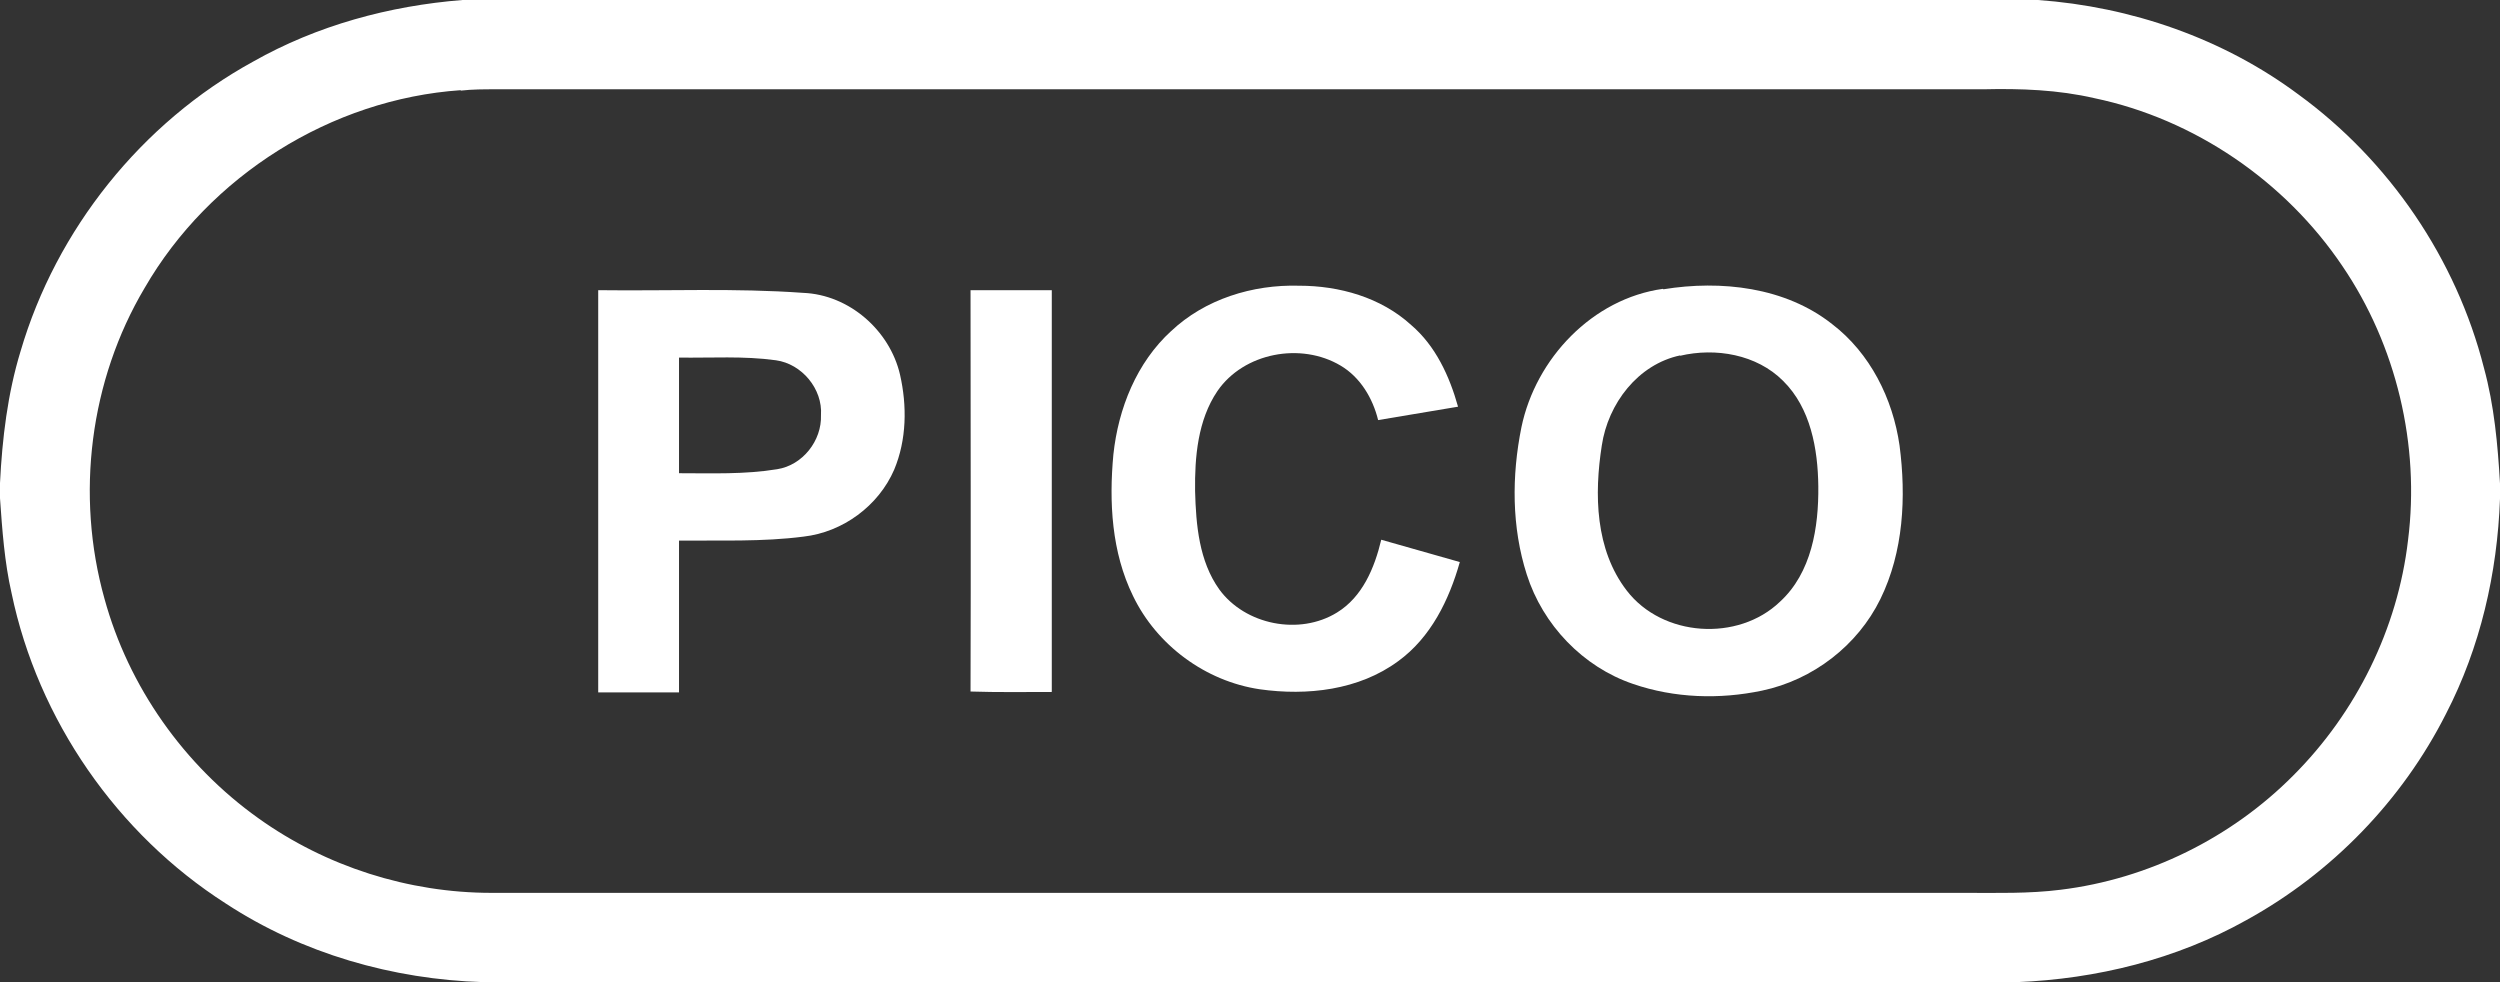
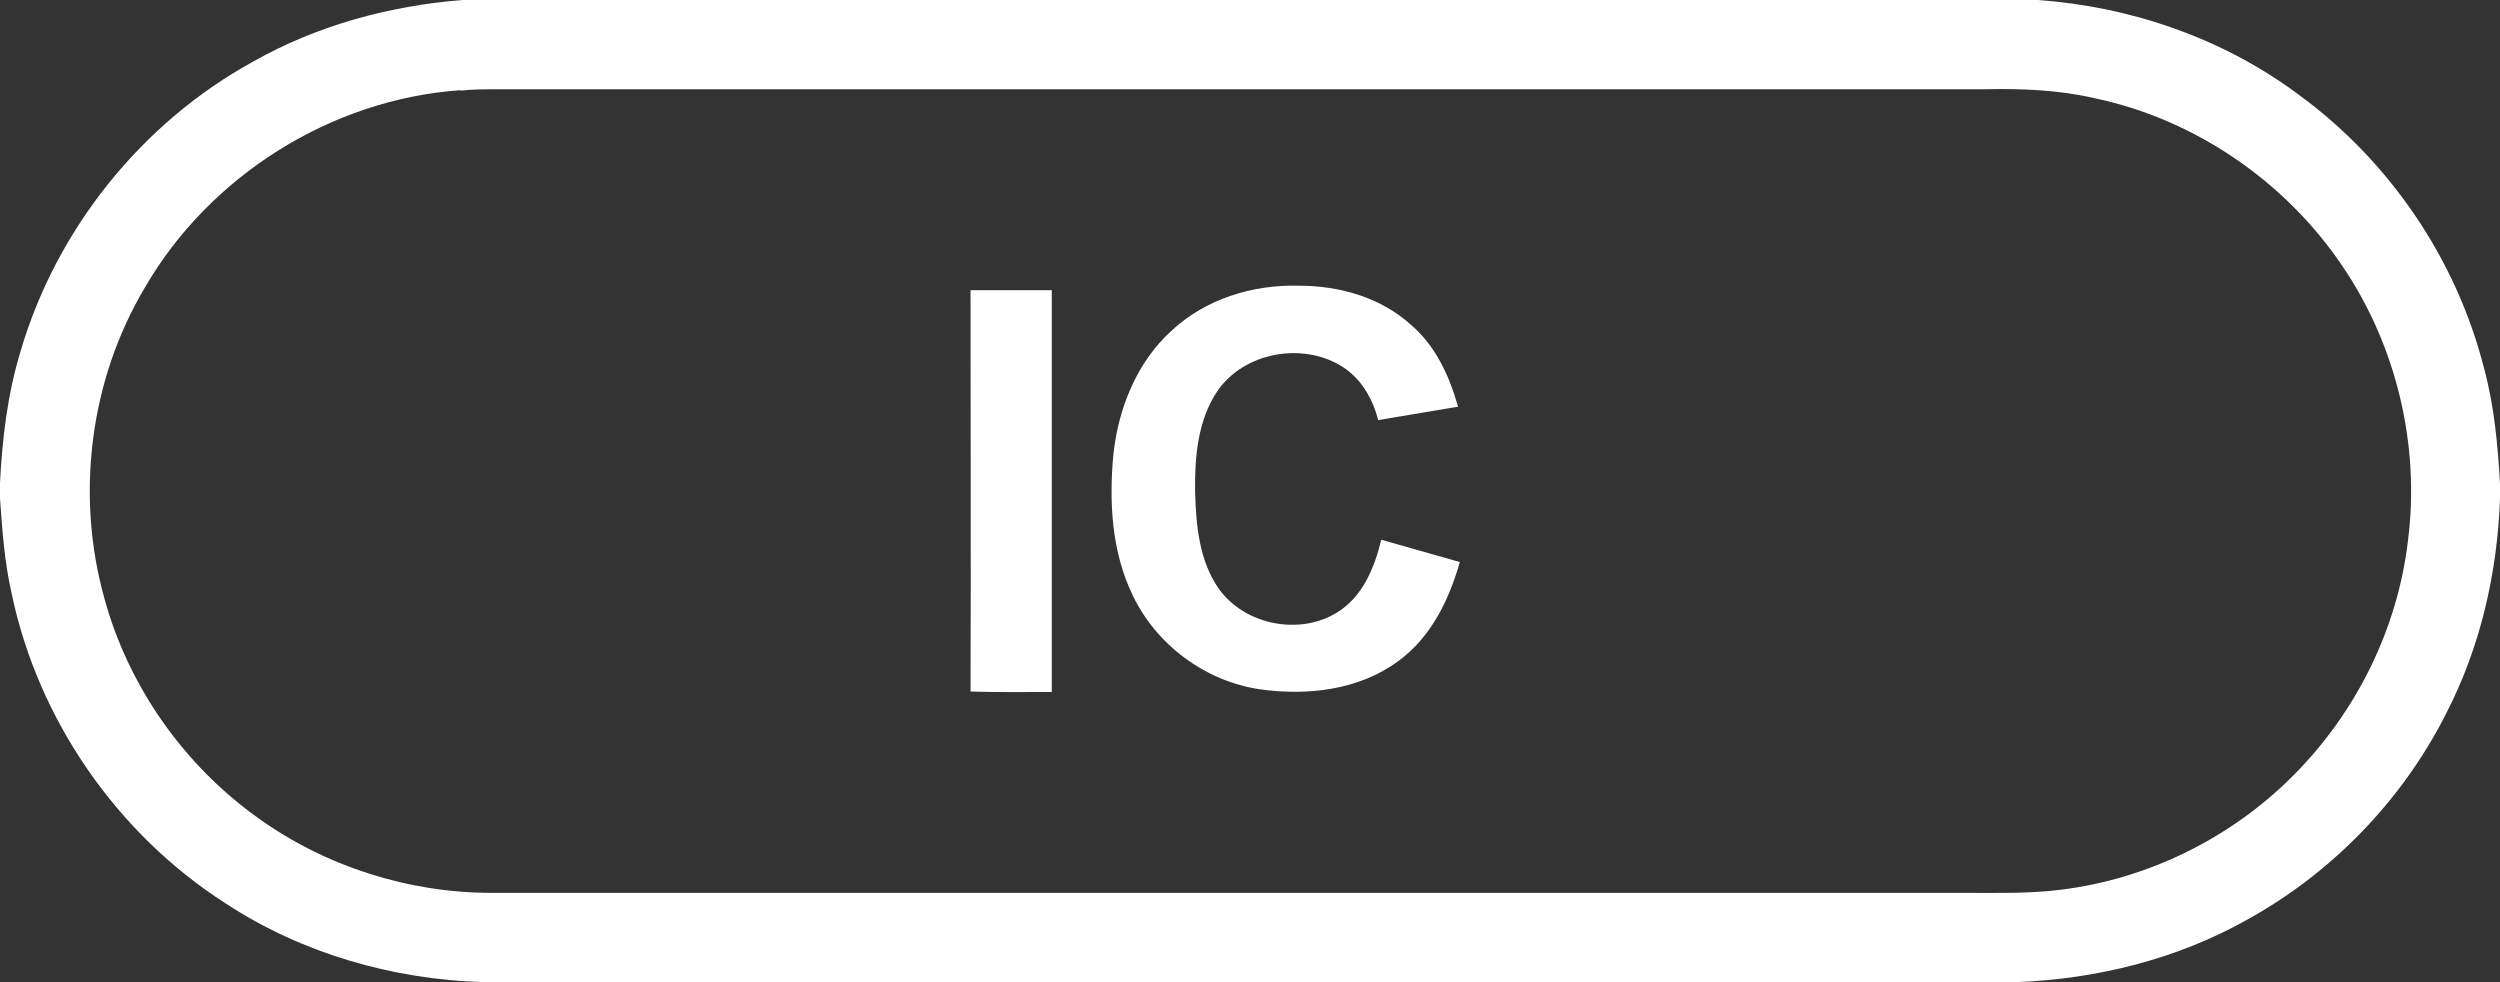
<svg xmlns="http://www.w3.org/2000/svg" id="uuid-11323696-9f49-4844-a324-a6c03000b9c3" data-name="Layer 1" width="56" height="22" viewBox="0 0 56 22">
  <rect x="0" y="0" width="56" height="22" fill="#333333" stroke="none" />
  <defs>
    <style>
      .uuid-f1d34533-9145-4984-b891-8a0f933dff76 {
        fill: #fff;
        stroke-width: 0px;
      }
    </style>
  </defs>
  <g id="uuid-6928ab55-41e3-4a1e-979e-b8fc331f716c" data-name="#ffffffff">
    <path class="uuid-f1d34533-9145-4984-b891-8a0f933dff76" d="m10.36,0h35.29c2.09.15,4.15.86,5.84,2.12,2.03,1.48,3.53,3.68,4.15,6.12.23.84.31,1.72.36,2.59v.34c-.06,1.67-.44,3.33-1.21,4.82-.98,1.94-2.56,3.57-4.47,4.62-1.57.88-3.36,1.32-5.15,1.39H10.83c-2.03-.06-4.06-.64-5.77-1.76-2.44-1.56-4.21-4.12-4.8-6.95-.16-.7-.21-1.42-.26-2.13v-.34c.05-1,.17-2,.46-2.95C1.26,5.14,3.17,2.75,5.67,1.38c1.43-.81,3.05-1.25,4.69-1.38m-.04,2.02c-2.9.2-5.63,1.92-7.08,4.43-1.23,2.07-1.55,4.64-.9,6.96.54,1.97,1.78,3.73,3.45,4.92,1.51,1.08,3.36,1.67,5.22,1.67h33.01c.71,0,1.43.02,2.14-.07,1.96-.24,3.82-1.16,5.21-2.56,1.41-1.41,2.34-3.29,2.57-5.27.27-2.13-.26-4.36-1.47-6.14-1.28-1.9-3.31-3.29-5.55-3.76-.82-.19-1.66-.22-2.5-.2H11.1c-.26,0-.52,0-.78.03Z" />
    <path class="uuid-f1d34533-9145-4984-b891-8a0f933dff76" d="m26.23,7.42c.76-.72,1.83-1.05,2.87-1.02.9,0,1.83.26,2.51.88.55.47.86,1.15,1.05,1.83-.6.1-1.2.2-1.79.3-.12-.49-.4-.96-.84-1.22-.89-.53-2.17-.29-2.76.57-.44.65-.51,1.48-.5,2.24.02.76.09,1.57.54,2.2.58.8,1.8,1.04,2.64.52.57-.35.84-1,.99-1.63.59.17,1.17.33,1.76.5-.24.85-.65,1.69-1.38,2.22-.88.65-2.04.78-3.1.63-1.22-.18-2.31-.99-2.84-2.09-.48-.98-.54-2.1-.44-3.17.11-1.03.52-2.06,1.3-2.77Z" />
-     <path class="uuid-f1d34533-9145-4984-b891-8a0f933dff76" d="m37.26,6.48c1.29-.21,2.73-.05,3.78.78.85.65,1.36,1.67,1.51,2.72.15,1.15.09,2.38-.43,3.44-.51,1.04-1.51,1.81-2.65,2.05-.95.2-1.96.17-2.89-.15-1.12-.38-2.02-1.32-2.38-2.45-.34-1.06-.34-2.21-.12-3.3.32-1.54,1.59-2.88,3.17-3.1m.39,1.49c-.95.2-1.62,1.08-1.76,2.02-.17,1.09-.15,2.33.56,3.25.8,1.04,2.49,1.15,3.43.25.71-.65.87-1.67.86-2.59-.01-.83-.17-1.75-.79-2.36-.59-.59-1.51-.75-2.31-.56Z" />
-     <path class="uuid-f1d34533-9145-4984-b891-8a0f933dff76" d="m13.41,6.5c1.53.02,3.06-.05,4.58.06,1.03.04,1.94.84,2.17,1.83.16.7.15,1.46-.13,2.13-.35.81-1.15,1.4-2.03,1.5-.92.12-1.86.08-2.79.09v3.4c-.61,0-1.21,0-1.81,0,0-3,0-6,0-9.01m1.81,1.51v2.59c.73,0,1.47.03,2.2-.09.57-.09,1-.64.98-1.21.04-.59-.43-1.15-1.01-1.23-.72-.1-1.45-.05-2.17-.06Z" />
    <path class="uuid-f1d34533-9145-4984-b891-8a0f933dff76" d="m21.75,6.5c.6,0,1.21,0,1.81,0,0,3,0,6,0,9-.61,0-1.21.01-1.82-.01.01-3,0-6,0-8.99Z" />
  </g>
</svg>